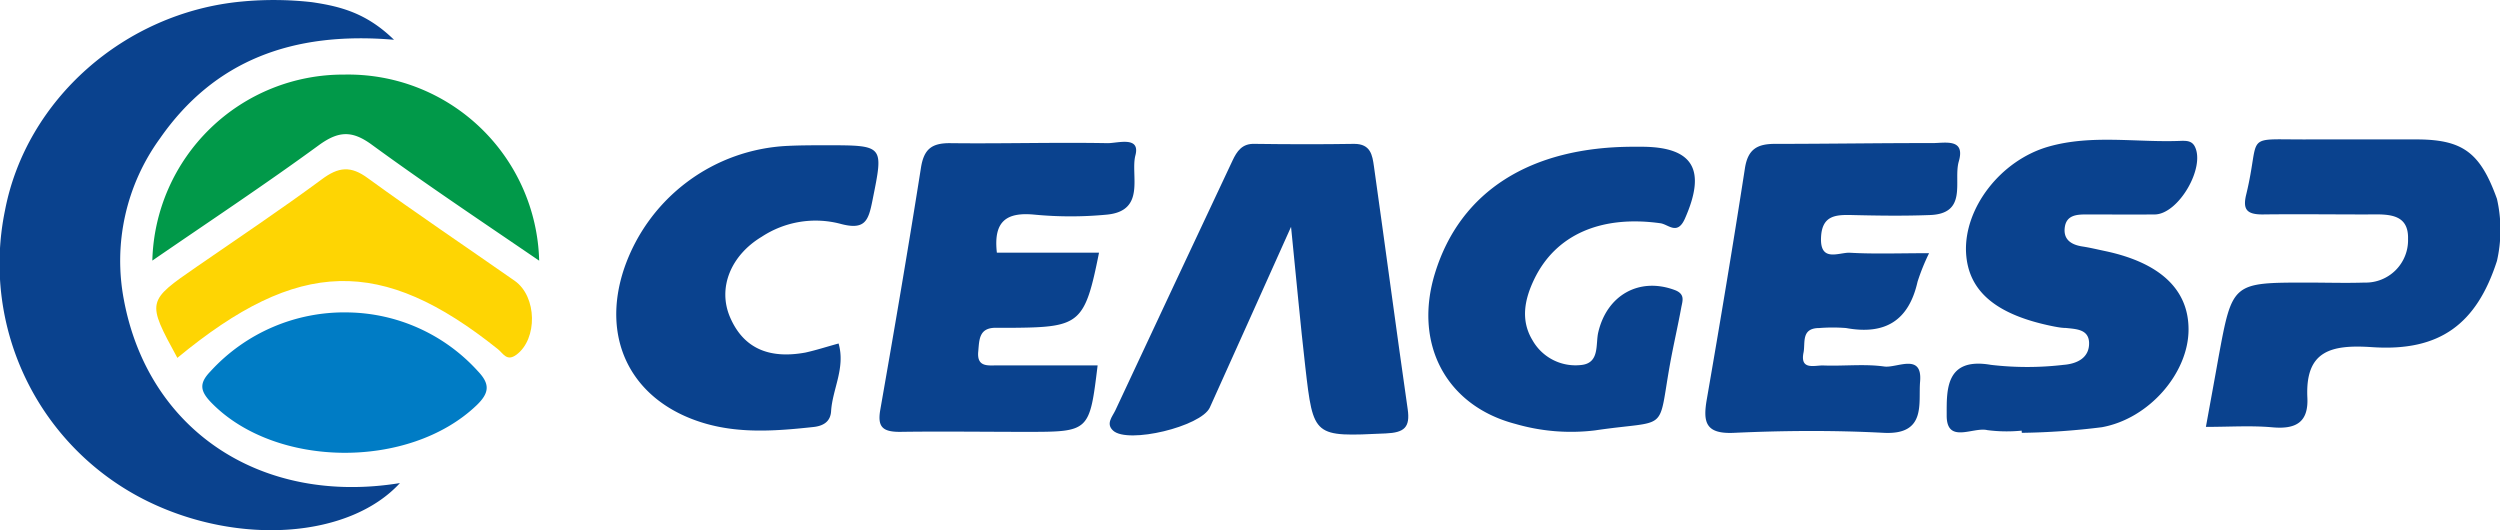
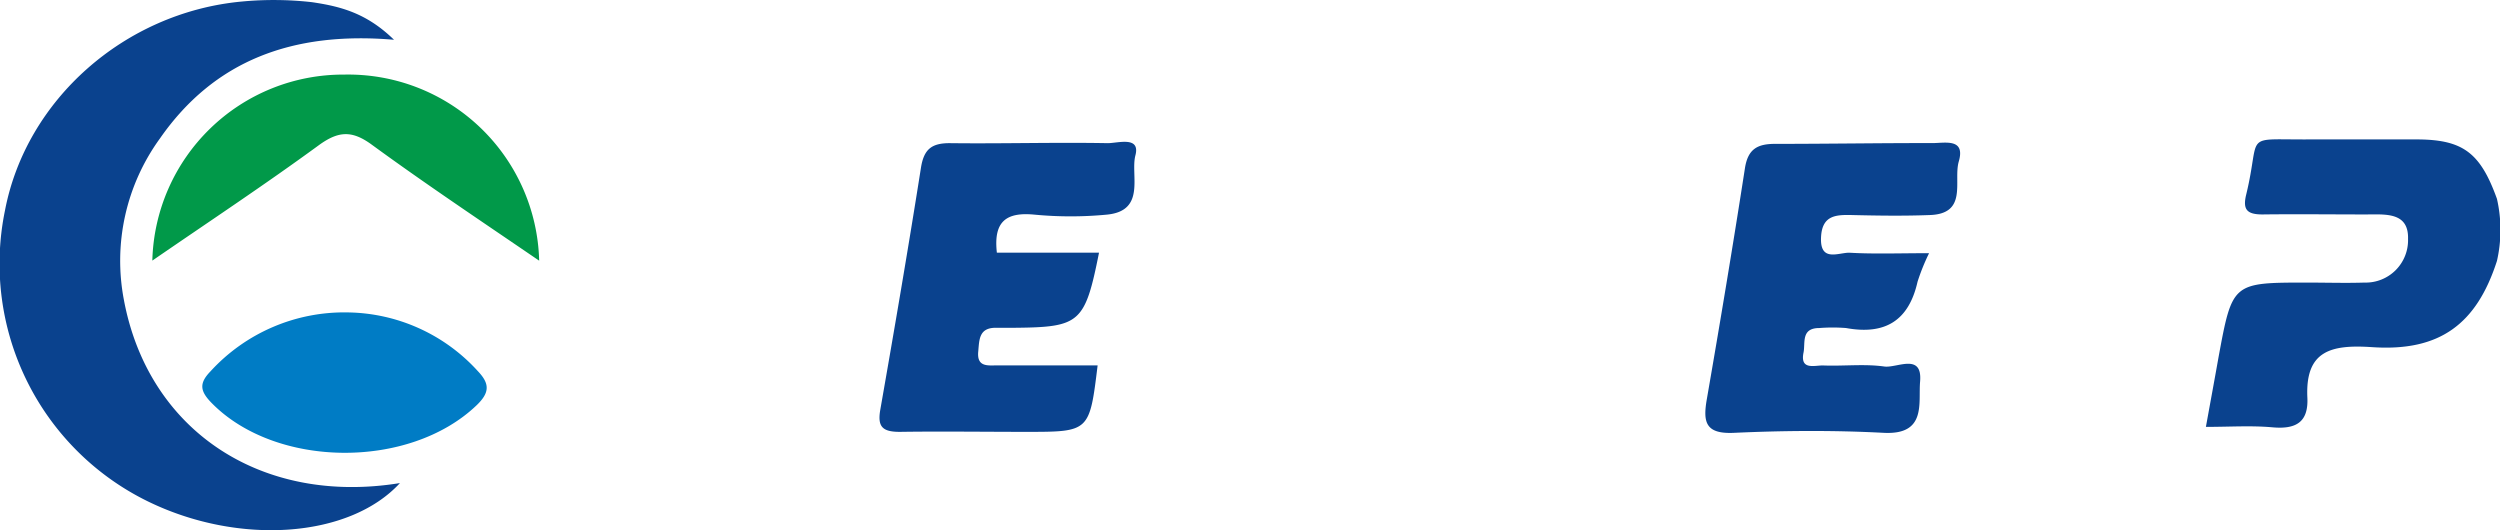
<svg xmlns="http://www.w3.org/2000/svg" id="Layer_1" data-name="Layer 1" viewBox="0 0 286.55 60.75">
  <title>ceagesp</title>
  <path d="M30.48,5.05a38.85,38.85,0,0,1,8.08.07c3.16.47,6.21,1.19,9.4,4.31-11.66-1-20.62,2.4-26.82,11.3A23.85,23.85,0,0,0,17,39.24c2.8,15,15.77,23.58,31.64,21-5.8,6.31-18.48,7.21-28.95,2.07A30.31,30.31,0,0,1,3.37,29C5.8,16.28,17.09,6.31,30.48,5.05Z" transform="translate(-2.8 -4.87)" style="fill:#0a428e" />
-   <path d="M150.78,30.87c-3.43,7.64-6.36,14.18-9.31,20.71-1,2.18-9.39,4.2-11.08,2.65-.87-.79-.09-1.6.25-2.32q6.69-14.31,13.42-28.61c.51-1.09,1.11-2,2.56-1.94,3.8.05,7.6.06,11.4,0,1.89,0,2.08,1.3,2.26,2.57,1.31,9.28,2.54,18.57,3.87,27.84.3,2.09-.39,2.69-2.53,2.78-8.26.38-8.28.47-9.21-7.66C151.85,42,151.4,37,150.78,30.87Z" transform="translate(-2.8 -4.87)" style="fill:#0a428e" />
  <path d="M223.91,33.89a24.17,24.17,0,0,0-1.32,3.27c-1,4.44-3.69,6.13-8.19,5.31a19.63,19.63,0,0,0-3.07,0c-2.13,0-1.58,1.71-1.81,2.81-.42,2.07,1.29,1.45,2.26,1.48,2.34.09,4.72-.2,7,.12,1.44.2,4.4-1.62,4.1,1.75-.21,2.44.76,6.11-4.18,5.85-5.69-.3-11.42-.26-17.12,0-3.29.16-3.6-1.2-3.15-3.82,1.53-8.82,3-17.64,4.37-26.48.34-2.23,1.43-2.83,3.51-2.82,6,0,12-.1,18-.09,1.44,0,3.8-.58,3,2.13-.63,2.23,1.08,6-3.37,6.12-2.93.11-5.86.07-8.78,0-1.9-.05-3.5,0-3.63,2.51-.16,3,2.09,1.73,3.33,1.81C217.69,34,220.47,33.89,223.91,33.89Z" transform="translate(-2.8 -4.87)" style="fill:#0a428e" />
  <path d="M117.06,33.83h11.71c-1.61,8.06-2.17,8.54-9.64,8.61-.73,0-1.47,0-2.2,0-1.93,0-1.88,1.38-2,2.69-.2,1.9,1.18,1.61,2.3,1.62,3.78,0,7.56,0,11.38,0-.93,7.62-.93,7.62-8.19,7.62-4.83,0-9.66-.07-14.49,0-2,0-2.57-.6-2.23-2.54,1.62-9.24,3.2-18.47,4.66-27.73.34-2.15,1.24-2.85,3.41-2.82,6,.07,12-.11,18,0,1.17,0,3.76-.84,3.17,1.4s1.25,6.35-3.26,6.79a43.74,43.74,0,0,1-8.33,0C118.1,29.16,116.66,30.28,117.06,33.83Z" transform="translate(-2.8 -4.87)" style="fill:#0a428e" />
-   <path d="M234.52,54.23a17.25,17.25,0,0,1-3.94-.06c-1.63-.39-4.69,1.65-4.65-1.73,0-2.84-.17-6.66,5.07-5.75a35.63,35.63,0,0,0,8.32,0c1.45-.11,3-.74,2.93-2.58-.08-1.51-1.49-1.52-2.66-1.65-.44,0-.88-.08-1.31-.16-6.63-1.3-9.89-4-10.13-8.46-.26-5.07,3.92-10.59,9.47-12.17,5-1.42,10.18-.43,15.27-.66.54,0,1.12,0,1.46.62,1.28,2.4-1.85,7.8-4.58,7.82s-5.27,0-7.9,0c-1.06,0-2.17.1-2.39,1.38-.24,1.43.64,2.08,2,2.29.86.13,1.72.34,2.58.52,6.31,1.33,9.6,4.4,9.59,9,0,4.95-4.49,10.22-9.95,11.2a81.75,81.75,0,0,1-9.16.64Z" transform="translate(-2.8 -4.87)" style="fill:#0a428e" />
  <path d="M289,27.66a16,16,0,0,1,0,7.12c-2.32,7.19-6.51,10.41-14.31,9.88-4.75-.32-7.67.43-7.42,5.78.14,2.84-1.32,3.65-4,3.41-2.44-.22-4.92-.05-7.63-.05.53-2.92,1-5.46,1.45-8,1.58-8.54,1.58-8.54,10.14-8.54,2.19,0,4.39.07,6.58,0a4.86,4.86,0,0,0,5-5c.09-3.12-2.63-2.81-4.84-2.81-3.95,0-7.89-.05-11.84,0-1.79,0-2.29-.56-1.87-2.28,1.75-7.22-.61-6.26,7.35-6.32,4.1,0,8.19,0,12.28,0C285.11,20.88,287.1,22.38,289,27.66Z" transform="translate(-2.8 -4.87)" style="fill:#0a428e" />
-   <path d="M190.05,21.69h.87c6,0,7.48,2.66,5,8.25-.87,1.94-1.88.65-2.8.52-6.82-.95-12,1.31-14.46,6.4-1.11,2.3-1.6,4.7-.21,7A5.66,5.66,0,0,0,184,46.71c2.21-.2,1.66-2.41,2-3.78,1-4.23,4.68-6.31,8.72-4.83,1.27.46.93,1.25.79,2-.39,2.13-.88,4.24-1.27,6.37-1.48,8.19,0,6.46-8.61,7.73a22.84,22.84,0,0,1-9.13-.74c-8-2.09-11.7-9.23-9.22-17.28C170.16,26.81,178.2,21.69,190.05,21.69Z" transform="translate(-2.8 -4.87)" style="fill:#0a428e" />
-   <path d="M98.92,44.24c.8,2.81-.7,5.21-.86,7.76-.07,1.17-.85,1.68-2,1.81-4.24.46-8.49.79-12.63-.46-8.26-2.5-11.84-9.61-9.07-17.76a20.83,20.83,0,0,1,18.76-14c1.46-.07,2.92-.07,4.38-.07,6.68,0,6.57,0,5.31,6.28-.47,2.35-.82,3.52-3.77,2.7A11.23,11.23,0,0,0,90.12,32c-3.55,2.13-5.08,5.85-3.65,9.21,1.64,3.84,4.8,4.77,8.65,4.07C96.38,45,97.6,44.6,98.92,44.24Z" transform="translate(-2.8 -4.87)" style="fill:#0a428e" />
  <path d="M64.6,34.75C58,30.24,51.64,26,45.45,21.48c-2.27-1.67-3.81-1.62-6.06,0C33.21,26,26.83,30.22,20.26,34.74a21.88,21.88,0,0,1,22-21.32A21.9,21.9,0,0,1,64.6,34.75Z" transform="translate(-2.8 -4.87)" style="fill:#019949" />
-   <path d="M23.13,45.89c-3.53-6.49-3.53-6.48,2.25-10.47,4.79-3.31,9.63-6.54,14.31-10C41.6,24,43,23.83,45,25.32c5.51,4,11.2,7.83,16.8,11.74,2.57,1.81,2.63,6.67.19,8.47-1.1.81-1.5-.14-2.12-.64C46.52,34.22,37,34.42,23.13,45.89Z" transform="translate(-2.8 -4.87)" style="fill:#fed503" />
  <path d="M42.71,40.68a20.49,20.49,0,0,1,14.87,6.74c1.37,1.44,1.36,2.46-.17,3.92C49.67,58.72,34.32,58.55,27,51c-1.27-1.32-1.39-2.2-.09-3.55A20.77,20.77,0,0,1,42.71,40.68Z" transform="translate(-2.8 -4.87)" style="fill:#007cc5" />
</svg>